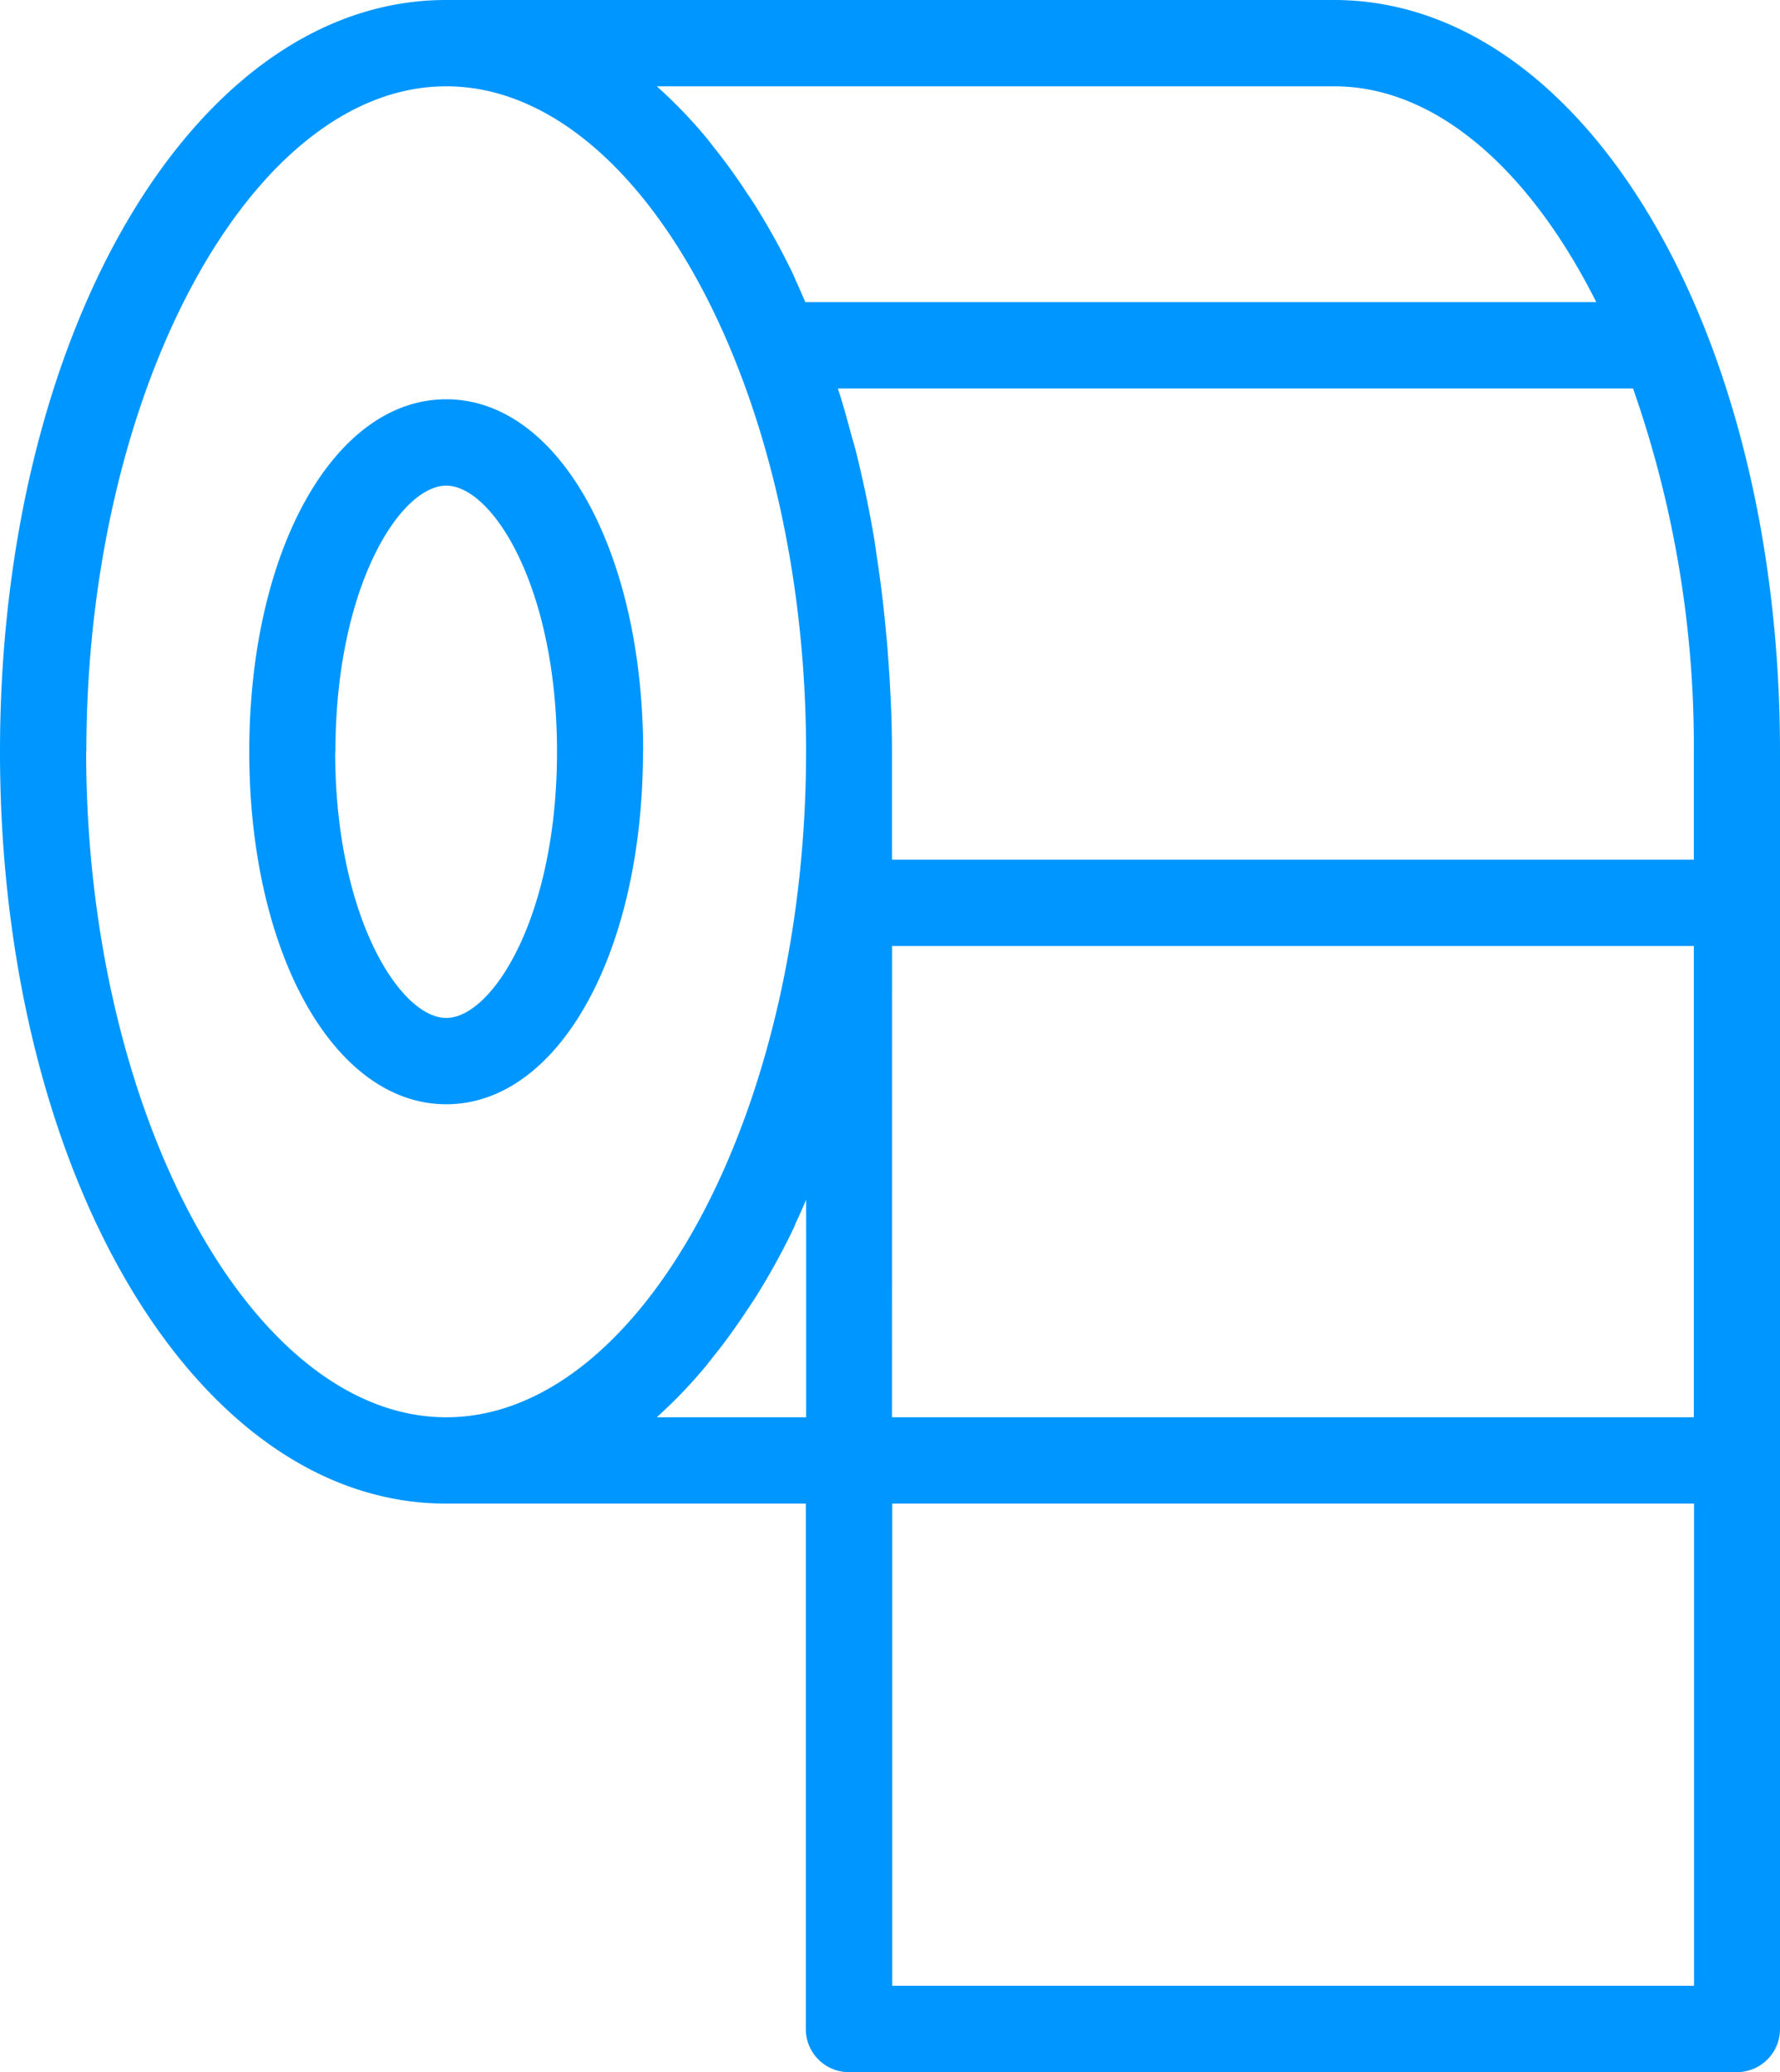
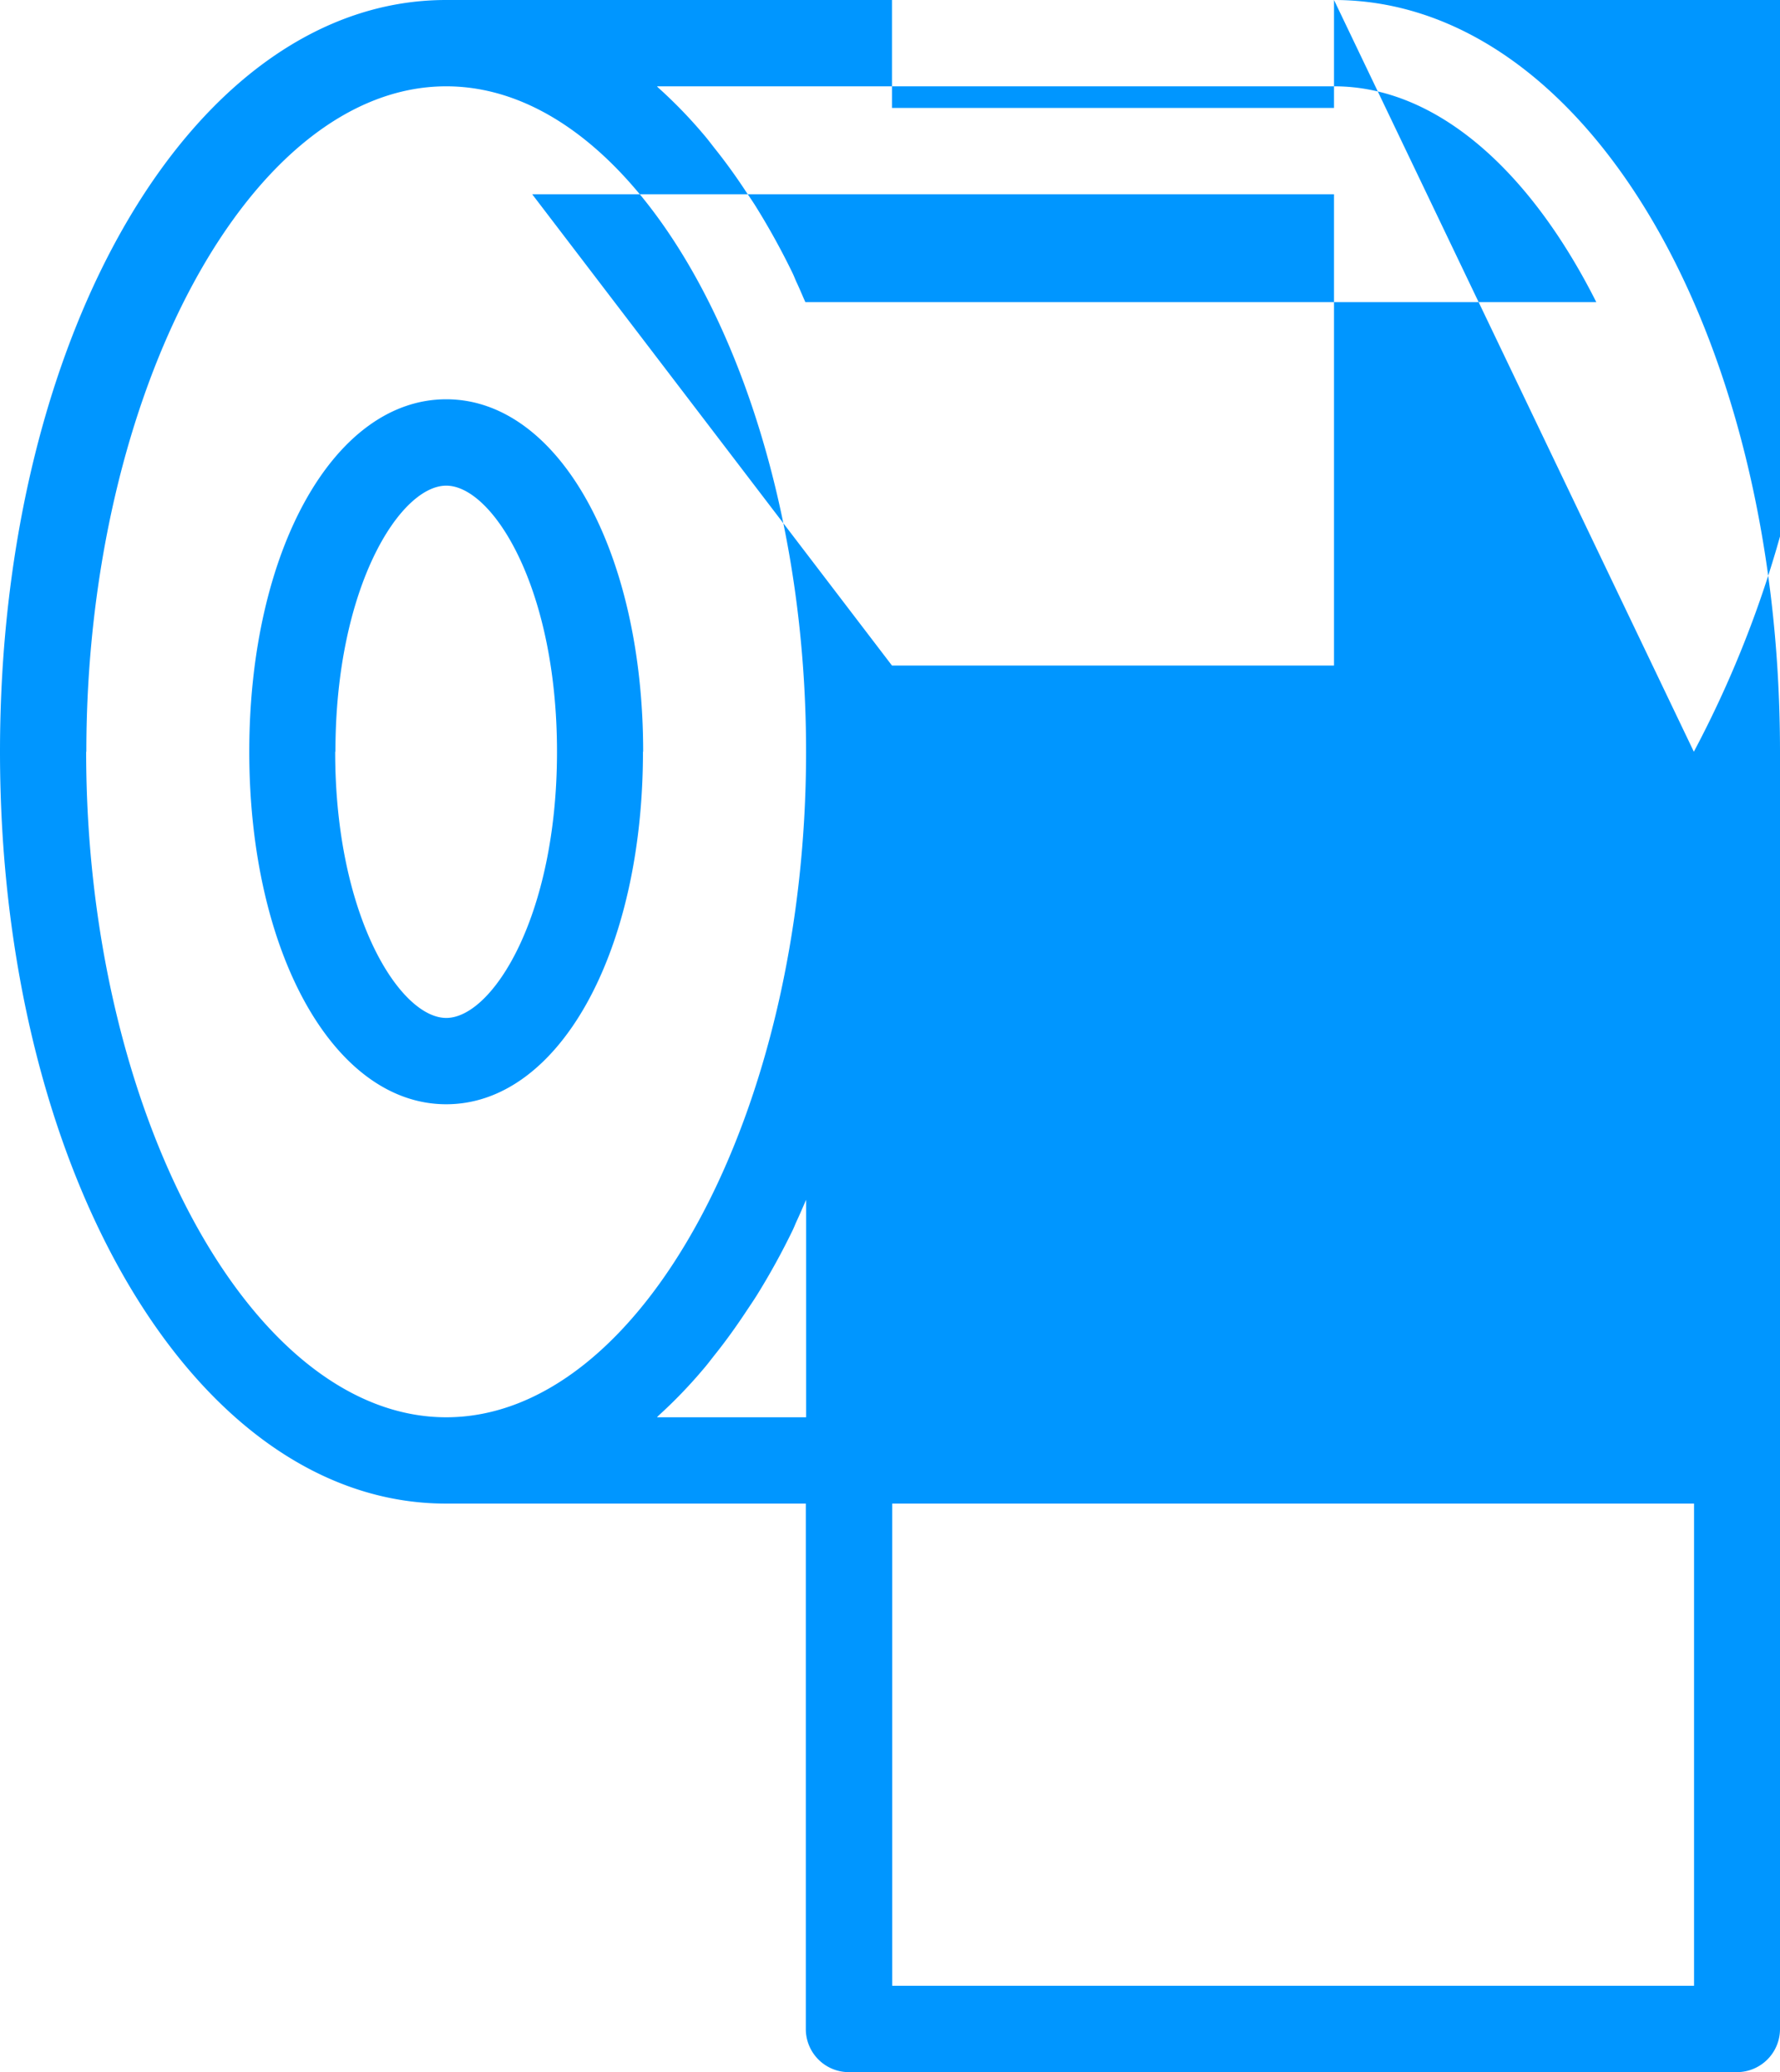
<svg xmlns="http://www.w3.org/2000/svg" width="27.499" height="32" viewBox="0 0 27.499 32">
  <defs>
    <style>.a{fill:#0096ff;fill-rule:evenodd;}</style>
  </defs>
-   <path class="a" d="M1576.459,1104H1562.74c-3.864,0-6.89,5.1-6.89,11.609s3.027,11.611,6.89,11.611h5.559v8.113a.665.665,0,0,0,.665.667h13.719a.666.666,0,0,0,.666-.667v-19.725C1583.349,1109.1,1580.322,1104,1576.459,1104Zm5.559,11.609v1.667H1569.63v-1.667c0-.5-.025-1-.061-1.484-.009-.139-.023-.276-.036-.413q-.052-.562-.135-1.1c-.017-.114-.032-.229-.051-.342-.078-.451-.171-.89-.278-1.315-.023-.092-.051-.178-.075-.268-.063-.231-.125-.465-.2-.687h12.285A16.69,16.69,0,0,1,1582.018,1115.609Zm-12.387,3h12.387v7.278H1569.63ZM1566,1105.333h10.462c1.58,0,3.026,1.3,4.049,3.333h-12.219c-.045-.1-.088-.206-.135-.305-.022-.046-.041-.1-.063-.144a11.159,11.159,0,0,0-.55-1c-.054-.089-.111-.171-.167-.254q-.233-.356-.486-.672c-.058-.074-.115-.15-.175-.219a7.317,7.317,0,0,0-.7-.721A.248.248,0,0,1,1566,1105.333Zm-8.816,10.276c0-5.57,2.545-10.276,5.56-10.276s5.559,4.706,5.559,10.276-2.546,10.278-5.559,10.278S1557.181,1121.18,1557.181,1115.609Zm8.816,10.278a.29.29,0,0,1,.022-.024,7.492,7.492,0,0,0,.693-.719c.062-.071.118-.147.177-.221.169-.211.33-.435.486-.671.056-.084.112-.166.166-.252a11.041,11.041,0,0,0,.551-1c.021-.043.039-.09.059-.135.052-.109.1-.225.15-.337v3.359Zm3.634,8.779v-7.446h12.387v7.446Zm-3.848-19.057c0-3.1-1.307-5.443-3.042-5.443s-3.043,2.34-3.043,5.443,1.308,5.444,3.043,5.444S1565.783,1118.714,1565.783,1115.609Zm-4.754,0c0-2.544,1-4.109,1.712-4.109s1.711,1.565,1.711,4.109-1,4.111-1.711,4.111S1561.028,1118.156,1561.028,1115.609Z" transform="translate(-1555.85 -1104)" />
+   <path class="a" d="M1576.459,1104H1562.74c-3.864,0-6.89,5.1-6.89,11.609s3.027,11.611,6.89,11.611h5.559v8.113a.665.665,0,0,0,.665.667h13.719a.666.666,0,0,0,.666-.667v-19.725C1583.349,1109.1,1580.322,1104,1576.459,1104Zv1.667H1569.63v-1.667c0-.5-.025-1-.061-1.484-.009-.139-.023-.276-.036-.413q-.052-.562-.135-1.1c-.017-.114-.032-.229-.051-.342-.078-.451-.171-.89-.278-1.315-.023-.092-.051-.178-.075-.268-.063-.231-.125-.465-.2-.687h12.285A16.69,16.69,0,0,1,1582.018,1115.609Zm-12.387,3h12.387v7.278H1569.63ZM1566,1105.333h10.462c1.58,0,3.026,1.3,4.049,3.333h-12.219c-.045-.1-.088-.206-.135-.305-.022-.046-.041-.1-.063-.144a11.159,11.159,0,0,0-.55-1c-.054-.089-.111-.171-.167-.254q-.233-.356-.486-.672c-.058-.074-.115-.15-.175-.219a7.317,7.317,0,0,0-.7-.721A.248.248,0,0,1,1566,1105.333Zm-8.816,10.276c0-5.57,2.545-10.276,5.56-10.276s5.559,4.706,5.559,10.276-2.546,10.278-5.559,10.278S1557.181,1121.18,1557.181,1115.609Zm8.816,10.278a.29.29,0,0,1,.022-.024,7.492,7.492,0,0,0,.693-.719c.062-.071.118-.147.177-.221.169-.211.33-.435.486-.671.056-.084.112-.166.166-.252a11.041,11.041,0,0,0,.551-1c.021-.043.039-.09.059-.135.052-.109.1-.225.15-.337v3.359Zm3.634,8.779v-7.446h12.387v7.446Zm-3.848-19.057c0-3.1-1.307-5.443-3.042-5.443s-3.043,2.34-3.043,5.443,1.308,5.444,3.043,5.444S1565.783,1118.714,1565.783,1115.609Zm-4.754,0c0-2.544,1-4.109,1.712-4.109s1.711,1.565,1.711,4.109-1,4.111-1.711,4.111S1561.028,1118.156,1561.028,1115.609Z" transform="translate(-1555.85 -1104)" />
</svg>